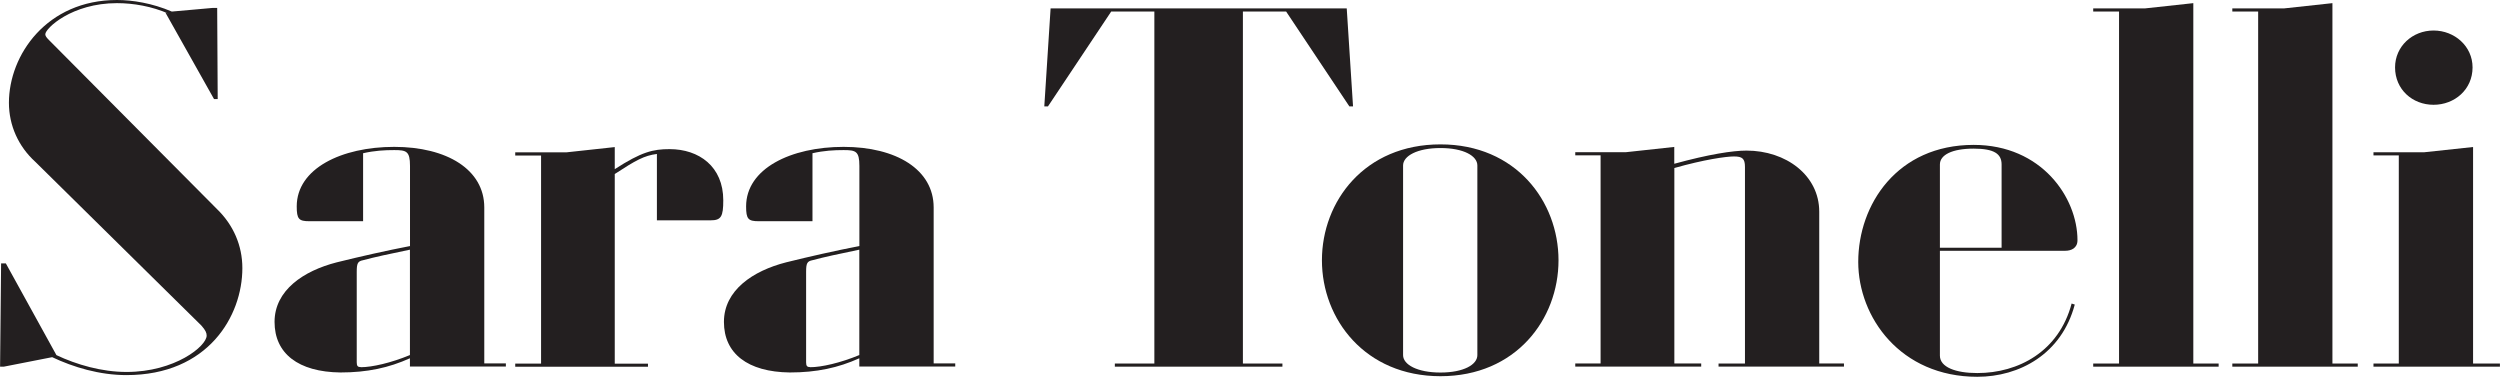
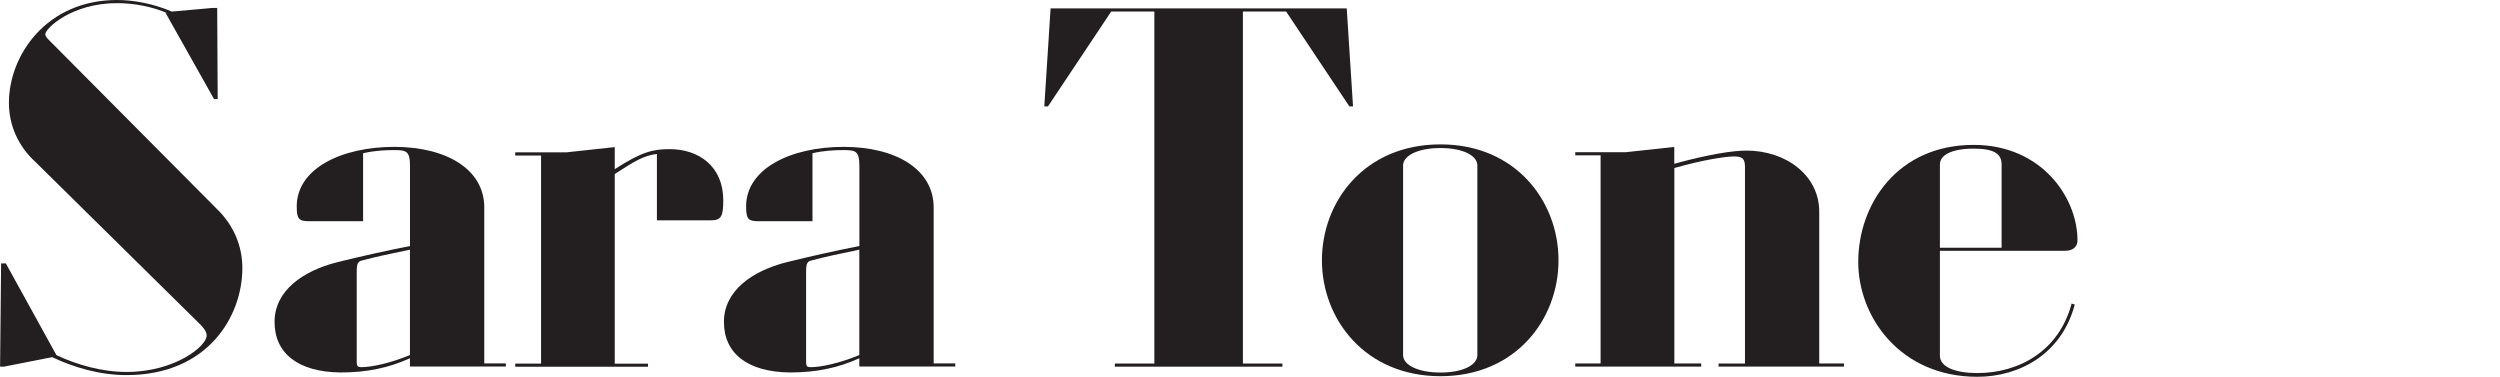
<svg xmlns="http://www.w3.org/2000/svg" id="Layer_2" data-name="Layer 2" viewBox="0 0 341.64 51.48">
  <defs>
    <style>
      .cls-1 {
        fill: #231f20;
      }
    </style>
  </defs>
  <g id="Layer_1-2" data-name="Layer 1">
    <g>
      <path class="cls-1" d="m22.61,1.73c.14.07.29.07.43.14-2.3-1.01-4.82-1.44-7.06-1.44C9.79.43,6.19,3.89,6.19,4.68c0,.22.14.43.5.79l22.97,23.11c2.23,2.16,3.46,4.97,3.46,8.06,0,6.55-4.68,14.62-15.84,14.62-3.67,0-7.27-1.08-10.15-2.45l-6.62,1.3h-.5l.14-14.11h.65l6.91,12.53c2.74,1.3,6.19,2.3,9.58,2.3,6.62,0,10.95-3.53,10.95-4.97,0-.36-.14-.72-.72-1.37L4.82,22.11c-2.3-2.09-3.6-4.97-3.6-8.06C1.22,7.49,6.41,0,15.99,0c2.09,0,4.82.43,7.49,1.58l5.62-.5h.58l.07,12.46h-.5L22.61,1.73Z" />
      <path class="cls-1" d="m56.02,48.96c-2.88,1.3-5.83,1.94-9.5,1.94-5.76-.07-9-2.59-9-6.91s3.96-6.98,8.5-8.14c3.17-.79,6.7-1.58,10.01-2.23v-10.95c0-2.02-.5-2.16-2.16-2.16-1.3,0-2.66.07-4.25.43v9.29h-7.34c-1.44,0-1.73-.29-1.73-2.02,0-5.18,6.12-8.14,13.32-8.14s12.31,3.1,12.31,8.28v21.31h2.95v.43h-13.11v-1.15Zm-6.7,1.22c1.51,0,4.1-.58,6.7-1.66v-14.4c-2.81.58-4.82,1.01-6.41,1.44-.72.14-.86.43-.86,1.58v12.38c0,.5.14.65.58.65Z" />
      <path class="cls-1" d="m88.56,50.12h-18.15v-.43h3.53v-28.44h-3.53v-.43h6.98l6.62-.72v3.02c3.67-2.38,5.26-2.74,7.49-2.74,4.03,0,7.34,2.38,7.34,6.99,0,2.23-.29,2.74-1.73,2.74h-7.34v-9.07c-1.73.22-2.88.86-5.76,2.74v25.92h4.54v.43Z" />
      <path class="cls-1" d="m117.43,48.96c-2.88,1.3-5.83,1.94-9.5,1.94-5.76-.07-9-2.59-9-6.91s3.96-6.98,8.5-8.14c3.17-.79,6.7-1.58,10.01-2.23v-10.95c0-2.02-.5-2.16-2.16-2.16-1.3,0-2.66.07-4.25.43v9.29h-7.34c-1.44,0-1.73-.29-1.73-2.02,0-5.18,6.12-8.14,13.32-8.14s12.31,3.1,12.31,8.28v21.31h2.95v.43h-13.11v-1.15Zm-6.7,1.22c1.51,0,4.1-.58,6.7-1.66v-14.4c-2.81.58-4.82,1.01-6.41,1.44-.72.14-.86.43-.86,1.58v12.38c0,.5.14.65.58.65Z" />
      <path class="cls-1" d="m169.85,1.58v48.1h5.4v.43h-22.9v-.43h5.4V1.58h-5.9l-8.64,12.96h-.5l.86-13.39h40.47l.86,13.39h-.5l-8.64-12.96h-5.9Z" />
      <path class="cls-1" d="m196.85,19.73c10.3,0,16.13,7.78,16.13,15.84s-5.83,15.84-16.13,15.84-16.2-7.78-16.2-15.84,5.83-15.84,16.2-15.84Zm-5.11,2.88v25.92c0,1.3,1.94,2.38,5.11,2.38s5.04-1.08,5.04-2.38v-25.92c0-1.3-1.87-2.38-5.04-2.38s-5.11,1.08-5.11,2.38Z" />
      <path class="cls-1" d="m234.86,49.68h3.6v-26.86c0-1.15-.36-1.44-1.51-1.44-1.08,0-4.1.43-8.14,1.58v26.71h3.67v.43h-17.21v-.43h3.46v-28.44h-3.46v-.43h6.91l6.62-.72v2.3c4.75-1.3,7.99-1.8,9.87-1.8,5.4,0,9.94,3.38,9.94,8.35v20.74h3.38v.43h-17.14v-.43Z" />
      <path class="cls-1" d="m253.94,35.79c0-7.85,5.33-15.99,15.77-15.99,9.29,0,14.19,7.2,14.19,13.03,0,1.08-.86,1.44-1.66,1.44h-17.14v14.33c0,1.58,2.16,2.38,5.11,2.38,5.62,0,11.16-2.95,12.89-9.5l.43.14c-1.8,6.77-7.56,9.87-13.32,9.87-10.51,0-16.27-8.14-16.27-15.7Zm19.59-1.94v-11.38c0-1.44-1.01-2.16-3.82-2.16-2.95,0-4.61.86-4.61,2.16v11.38h8.42Z" />
-       <path class="cls-1" d="m289.58,1.58h-3.53v-.43h7.06l6.62-.72v49.25h3.46v.43h-17.14v-.43h3.53V1.58Z" />
-       <path class="cls-1" d="m308.59,1.58h-3.53v-.43h7.06l6.62-.72v49.25h3.46v.43h-17.14v-.43h3.53V1.58Z" />
-       <path class="cls-1" d="m337.96,49.68h3.67v.43h-17.28v-.43h3.46v-28.44h-3.46v-.43h6.91l6.7-.72v29.59Zm-10.66-40.47c0-2.88,2.38-5.04,5.26-5.04s5.33,2.16,5.33,5.04c0,3.02-2.45,5.11-5.33,5.11s-5.26-2.09-5.26-5.11Z" />
    </g>
  </g>
</svg>